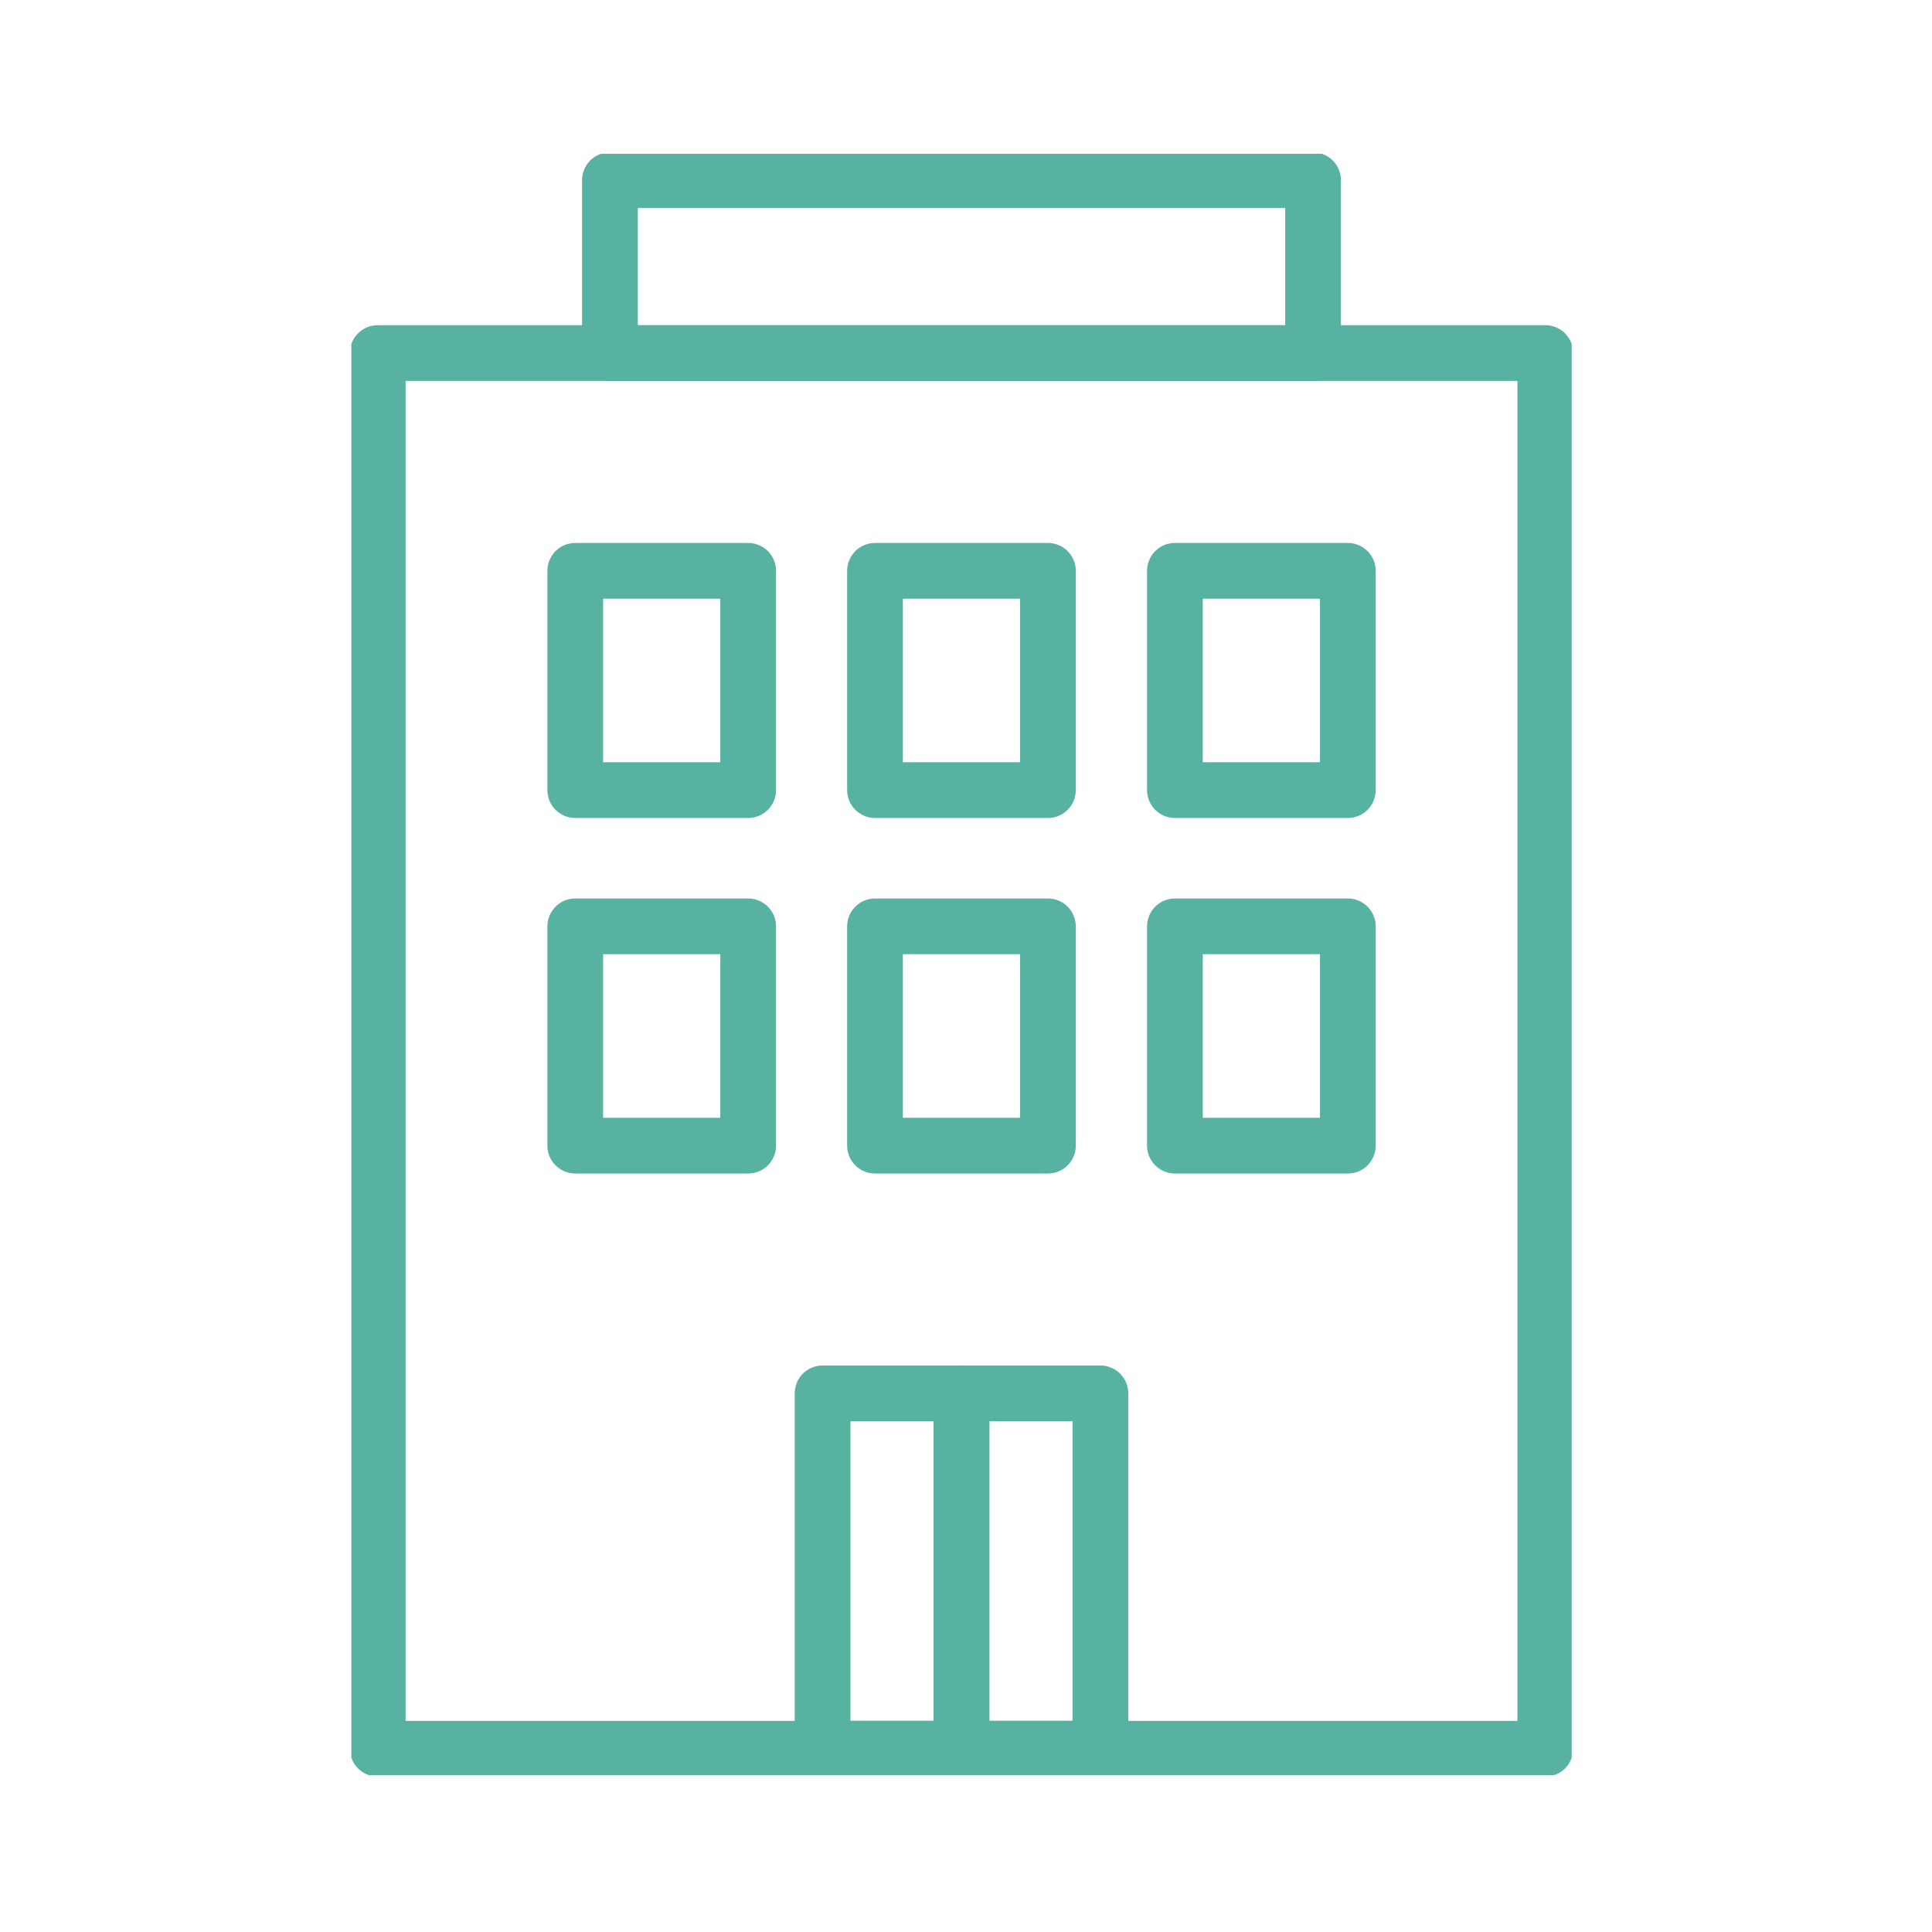
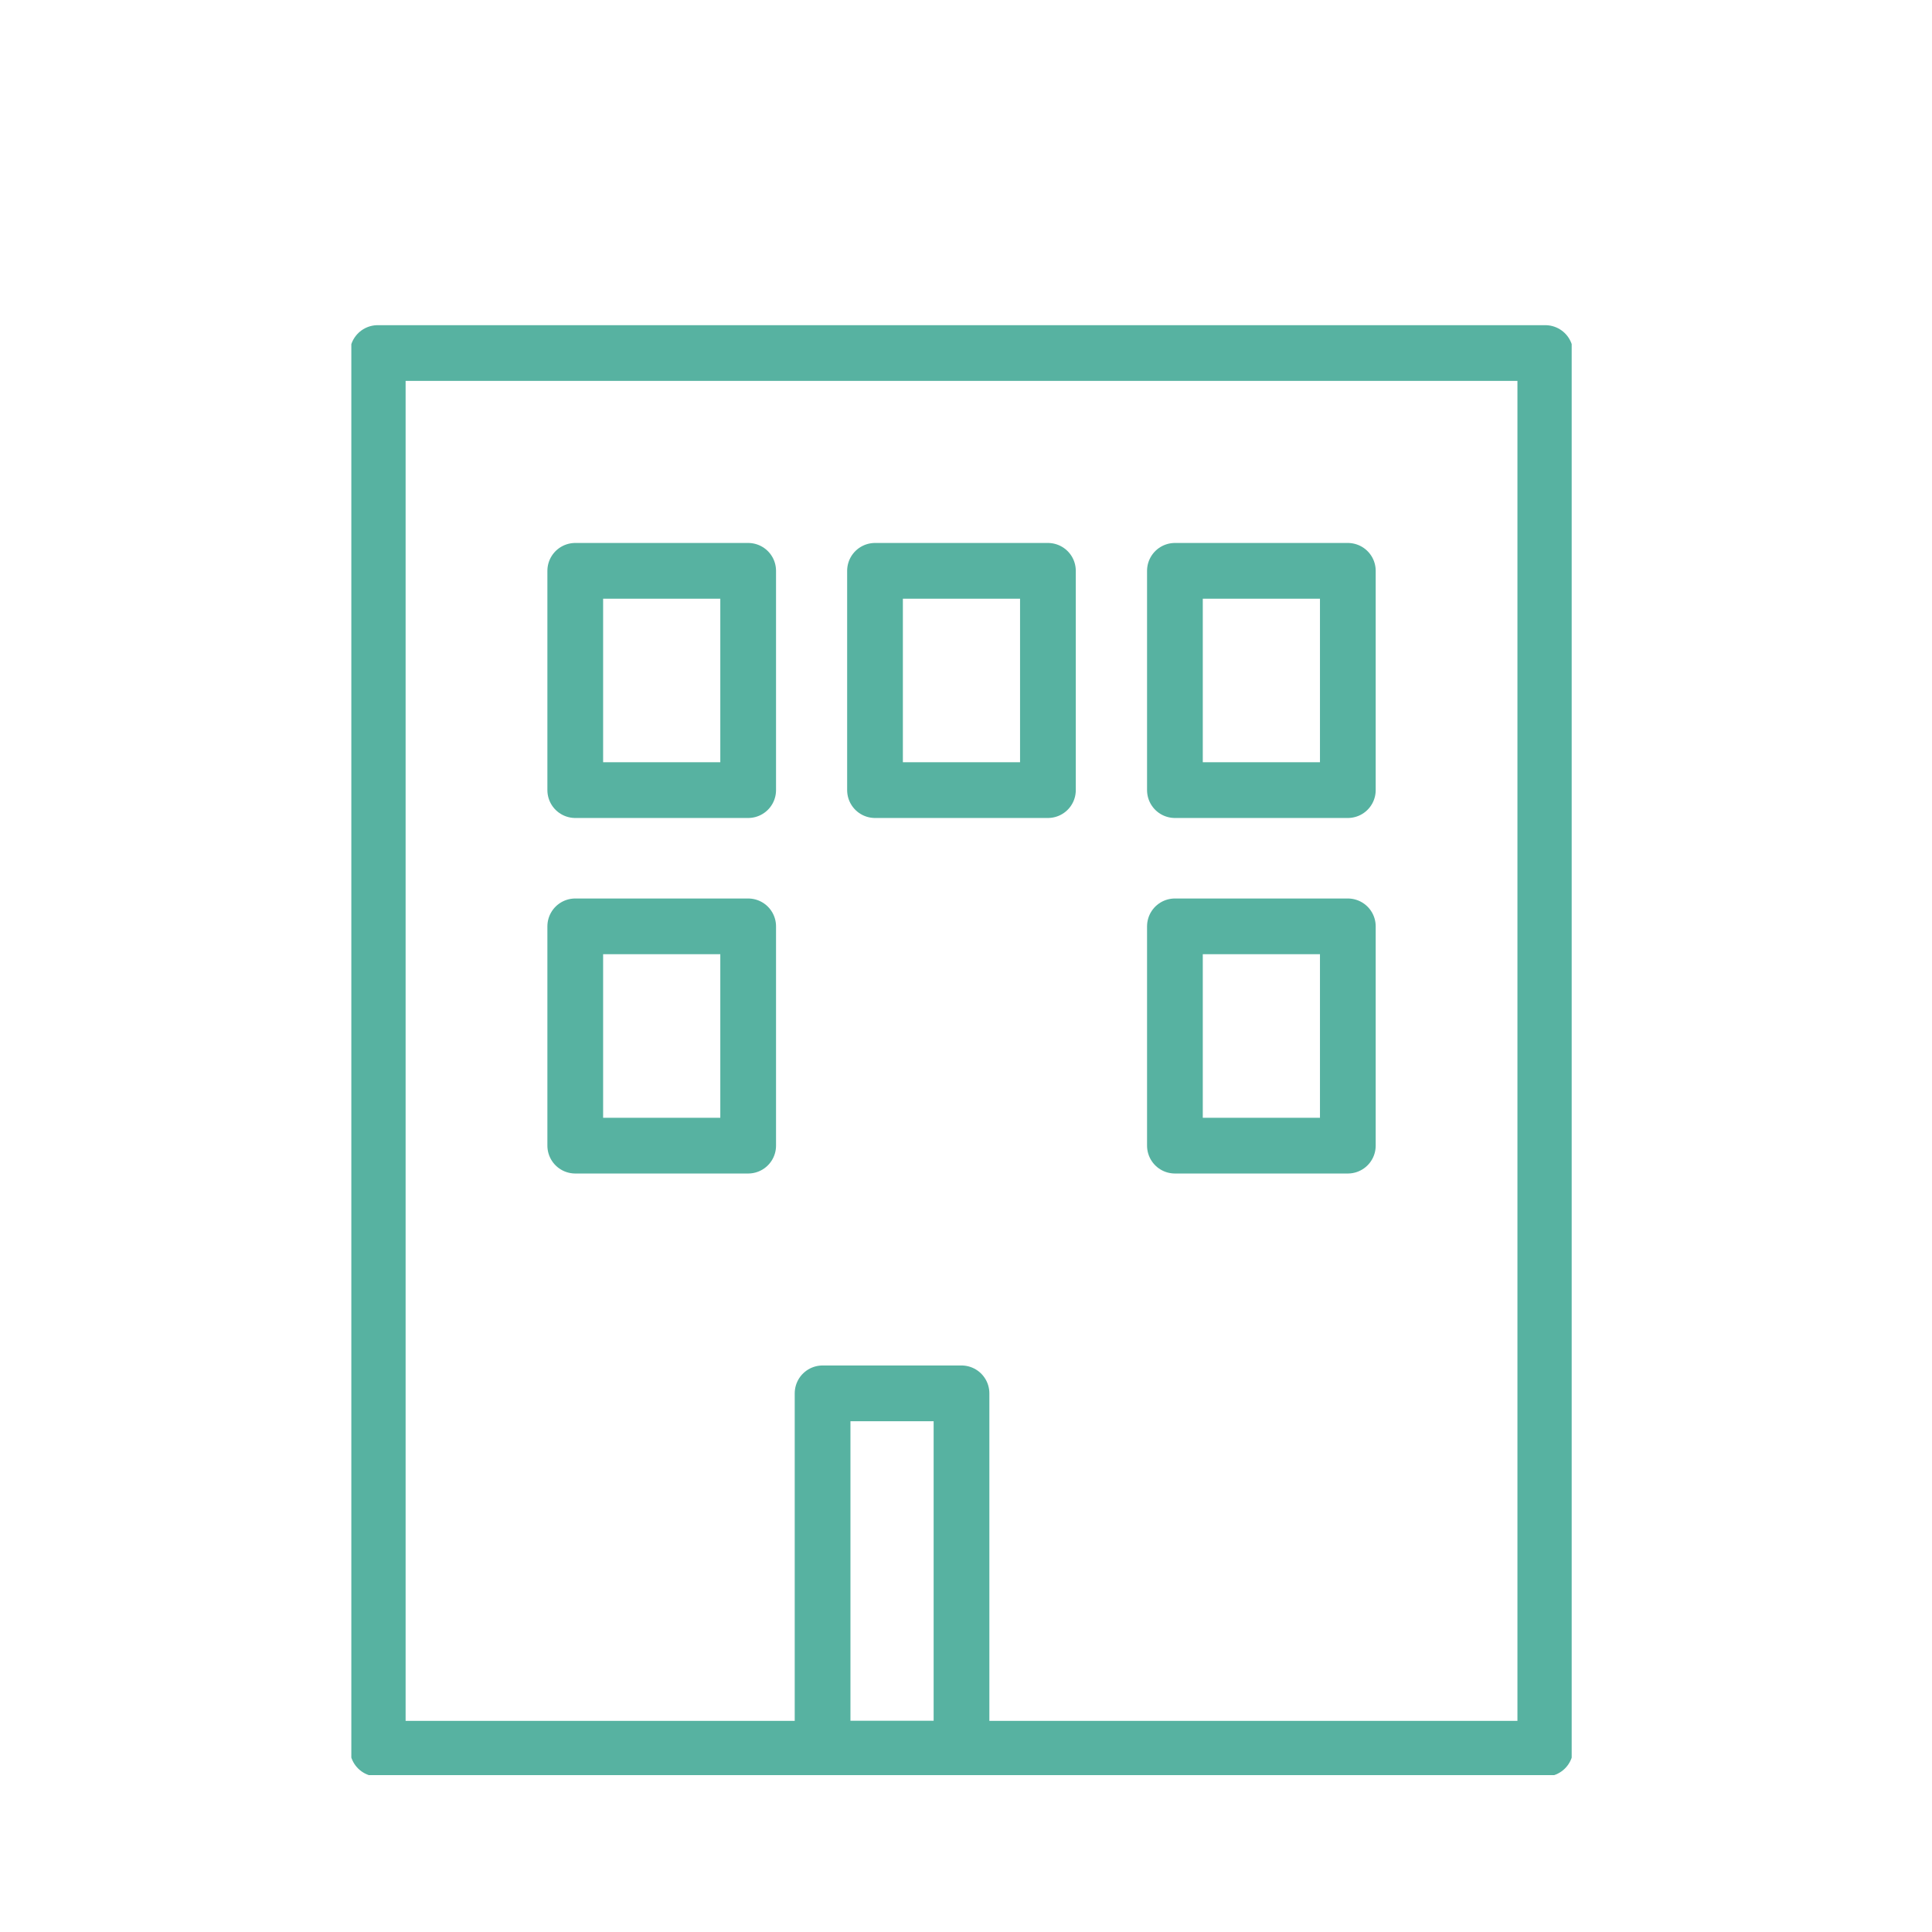
<svg xmlns="http://www.w3.org/2000/svg" width="52" height="52" viewBox="0 0 52 52">
  <defs>
    <clipPath id="clip-path">
      <path id="Rectangle_2066" data-name="Rectangle 2066" transform="translate(484 2622)" fill="none" d="M0 0h52v52H0z" />
    </clipPath>
    <clipPath id="clip-path-2">
      <path id="Rectangle_2043" data-name="Rectangle 2043" fill="none" stroke="#57b2a1" stroke-width="1.5" d="M0 0h32.846v43.639H0z" />
    </clipPath>
  </defs>
  <g id="Mask_Group_20" data-name="Mask Group 20" transform="translate(-484 -2622)" clip-path="url(#clip-path)">
    <g id="Group_867" data-name="Group 867" transform="translate(493.456 2626.139)">
      <g id="Group_864" data-name="Group 864">
        <g id="Group_863" data-name="Group 863" clip-path="url(#clip-path-2)" fill="none" stroke="#57b2a1" stroke-linecap="round" stroke-linejoin="round" stroke-width="1.5">
          <path id="Rectangle_2041" data-name="Rectangle 2041" transform="translate(.711 5.363)" d="M0 0h31.425v37.565H0z" />
-           <path id="Rectangle_2042" data-name="Rectangle 2042" transform="translate(6.96 .711)" d="M0 0h18.925v4.654H0z" />
        </g>
      </g>
      <path id="Rectangle_2044" data-name="Rectangle 2044" fill="none" stroke="#57b2a1" stroke-linecap="round" stroke-linejoin="round" stroke-width="1.5" d="M6.027 20.794h4.654v5.902H6.027z" />
      <path id="Rectangle_2045" data-name="Rectangle 2045" fill="none" stroke="#57b2a1" stroke-linecap="round" stroke-linejoin="round" stroke-width="1.5" d="M6.027 11.225h4.654v5.902H6.027z" />
-       <path id="Rectangle_2046" data-name="Rectangle 2046" fill="none" stroke="#57b2a1" stroke-linecap="round" stroke-linejoin="round" stroke-width="1.5" d="M14.095 20.794h4.654v5.902h-4.654z" />
      <path id="Rectangle_2047" data-name="Rectangle 2047" fill="none" stroke="#57b2a1" stroke-linecap="round" stroke-linejoin="round" stroke-width="1.5" d="M14.095 11.225h4.654v5.902h-4.654z" />
      <path id="Rectangle_2048" data-name="Rectangle 2048" fill="none" stroke="#57b2a1" stroke-linecap="round" stroke-linejoin="round" stroke-width="1.5" d="M22.167 20.794h4.654v5.902h-4.654z" />
      <path id="Rectangle_2049" data-name="Rectangle 2049" fill="none" stroke="#57b2a1" stroke-linecap="round" stroke-linejoin="round" stroke-width="1.5" d="M22.167 11.225h4.654v5.902h-4.654z" />
      <g id="Group_866" data-name="Group 866">
        <g id="Group_865" data-name="Group 865" clip-path="url(#clip-path-2)" fill="none" stroke="#57b2a1" stroke-linecap="round" stroke-linejoin="round" stroke-width="1.5">
-           <path id="Rectangle_2050" data-name="Rectangle 2050" transform="translate(16.422 33.363)" d="M0 0h3.739v9.565H0z" />
          <path id="Rectangle_2051" data-name="Rectangle 2051" transform="translate(12.684 33.363)" d="M0 0h3.739v9.565H0z" />
        </g>
      </g>
    </g>
  </g>
</svg>